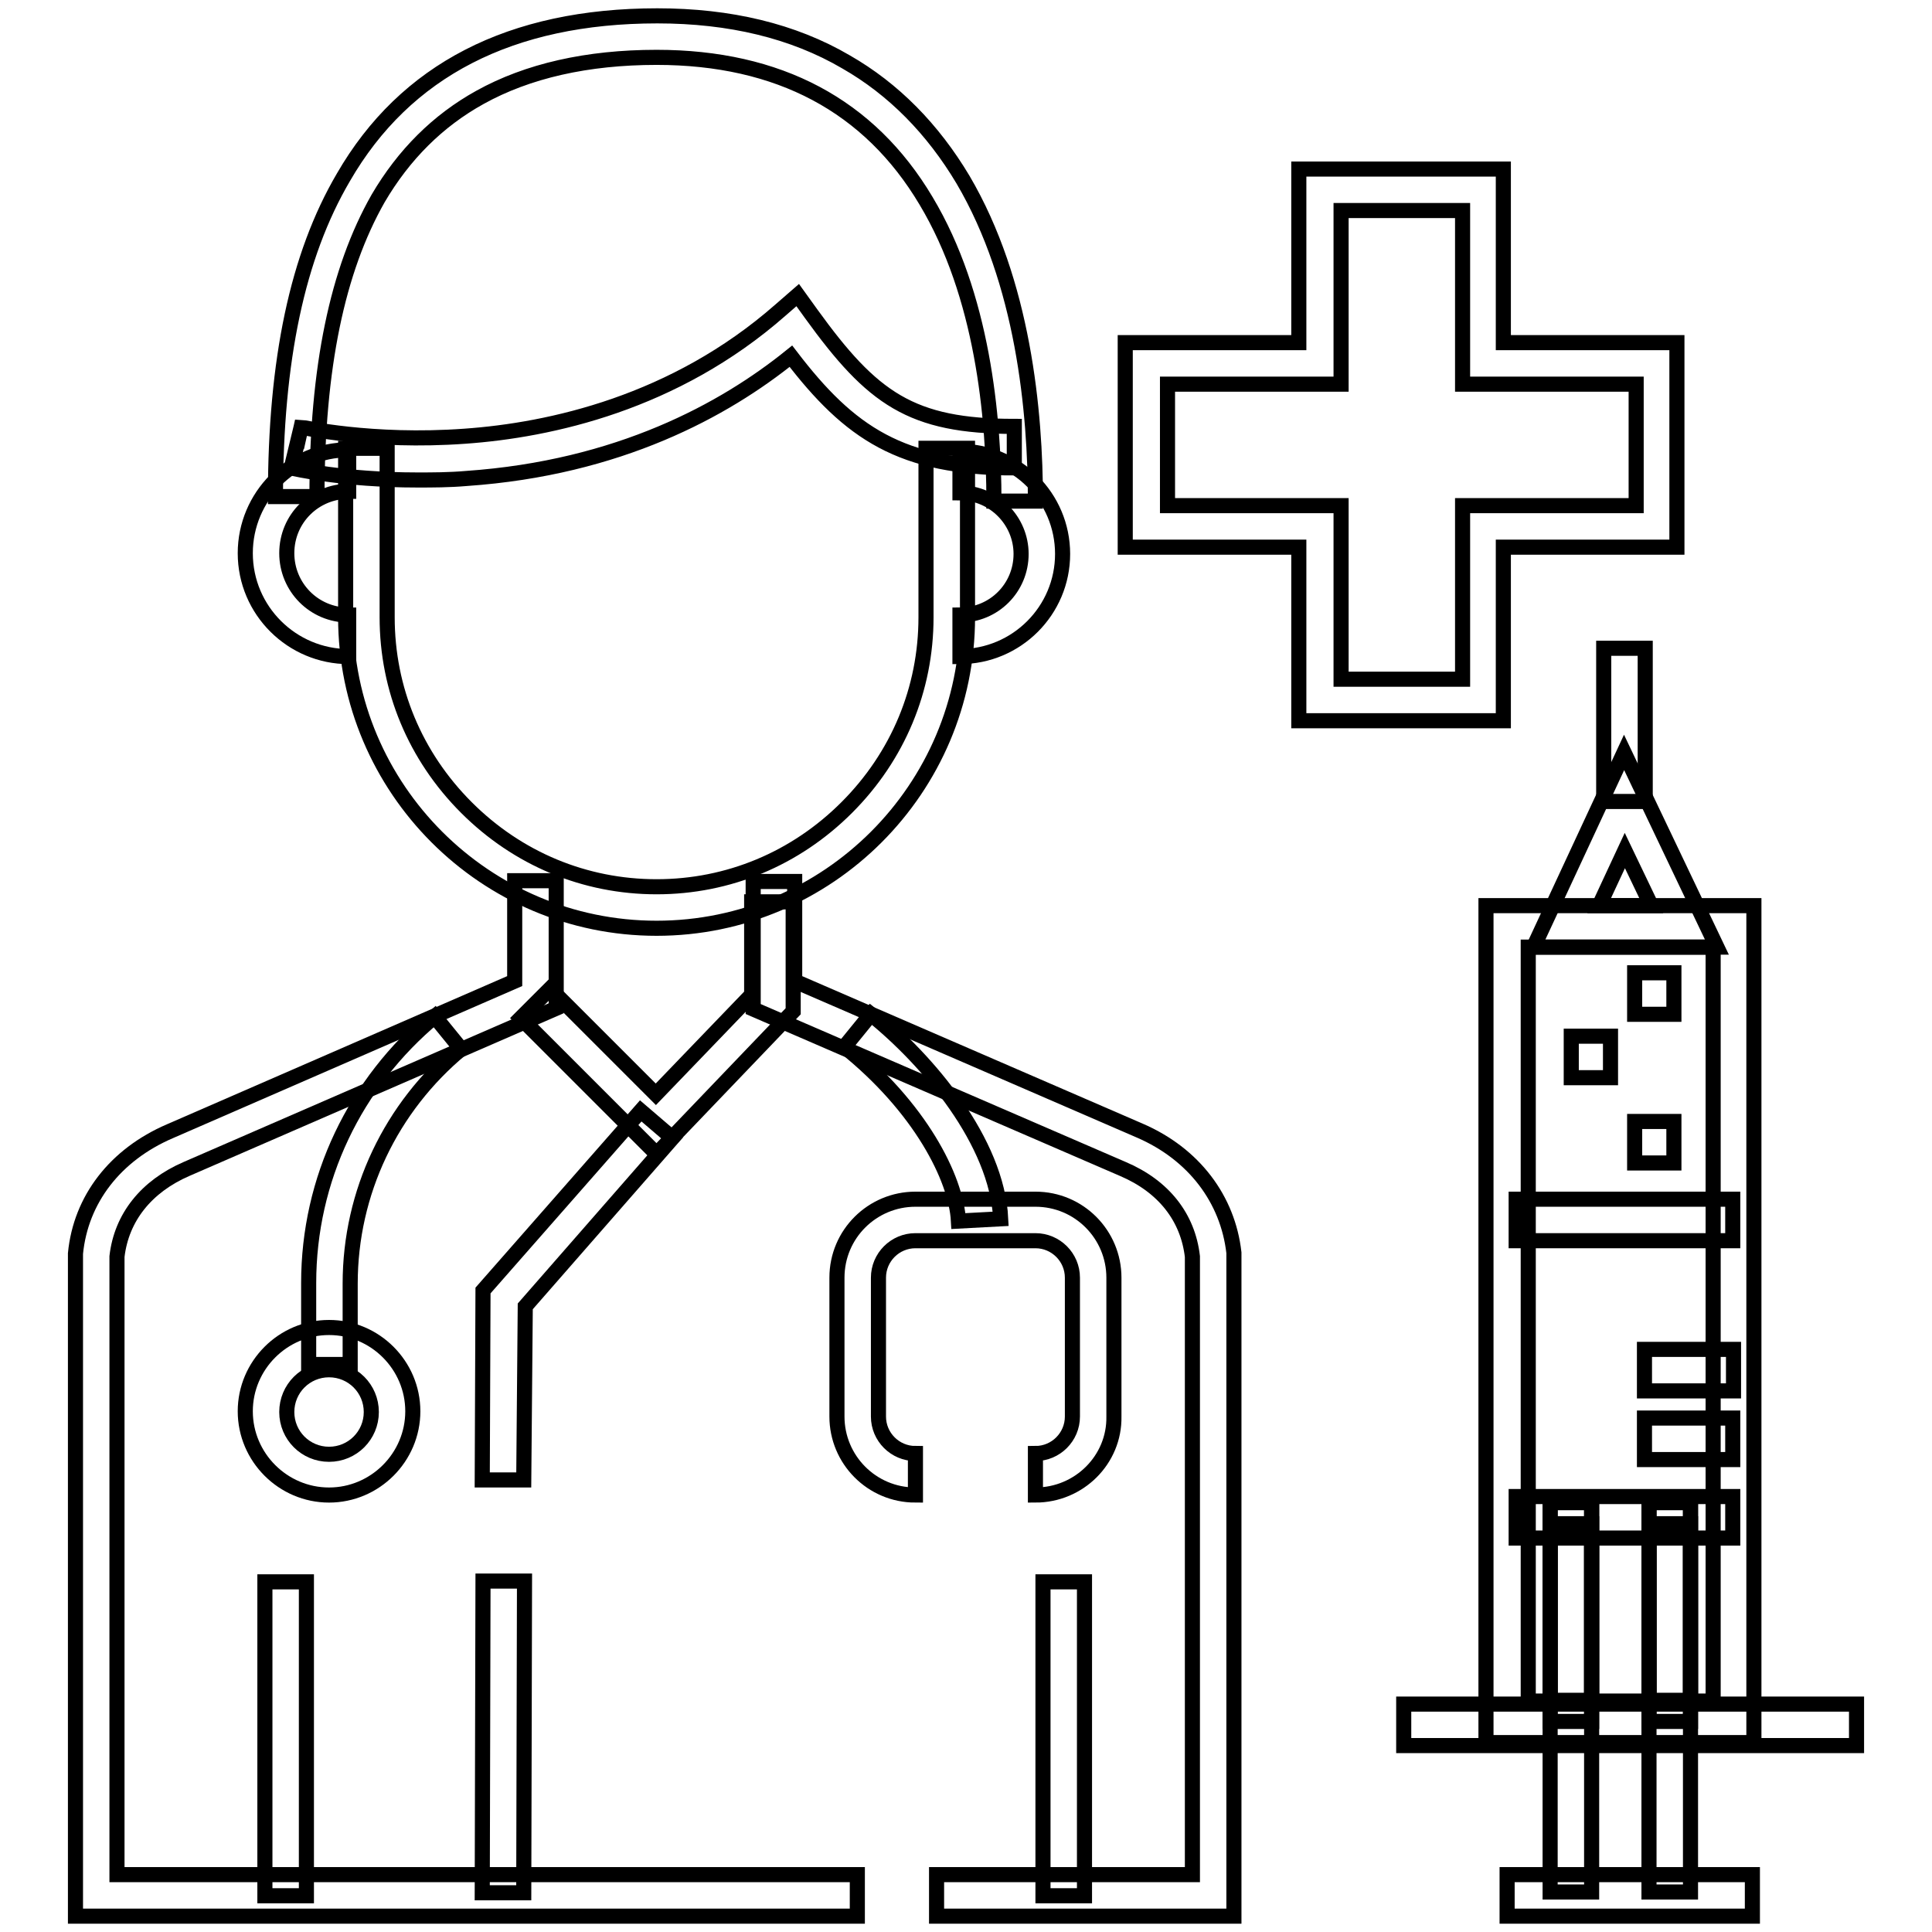
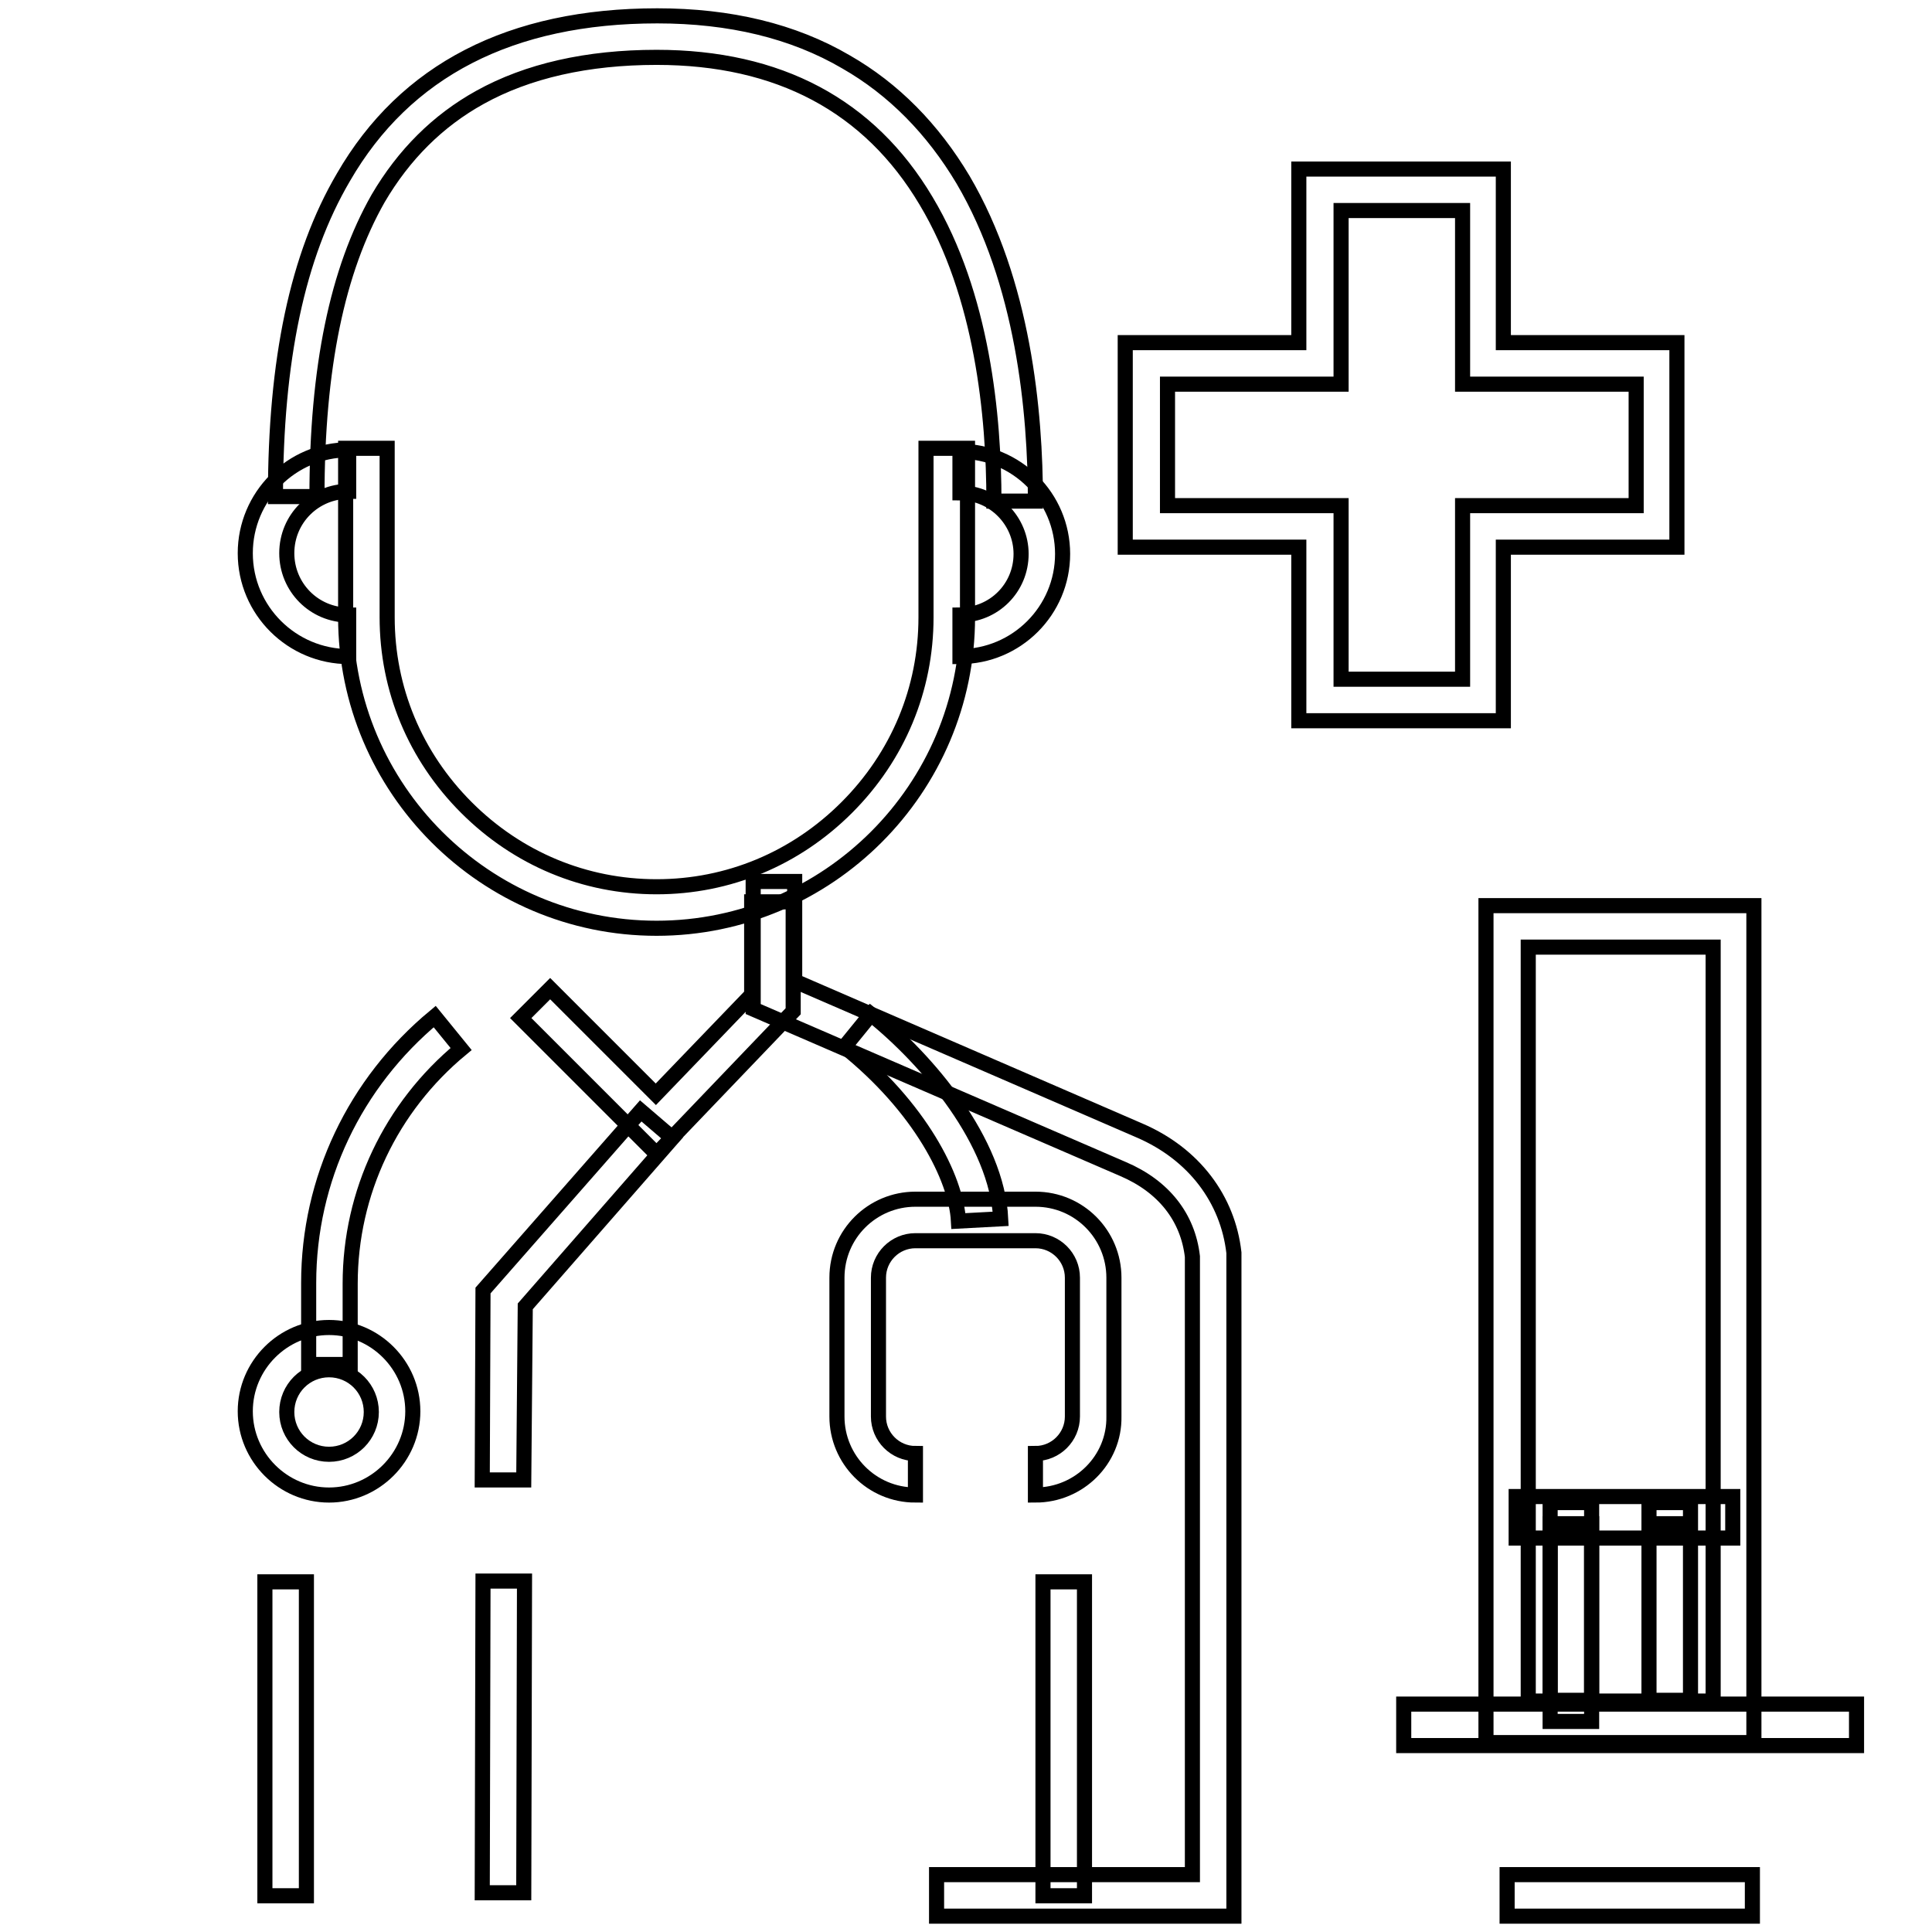
<svg xmlns="http://www.w3.org/2000/svg" version="1.1" x="0px" y="0px" viewBox="0 0 256 256" enable-background="new 0 0 256 256" xml:space="preserve">
  <g>
    <path stroke-width="2" fill-opacity="0" stroke="#000000" d="M46.2,87c-7.5,0-13.7-6.1-13.7-13.7c0-7.5,6.1-13.7,13.7-13.7v5.5c-4.5,0-8.2,3.6-8.2,8.2 c0,4.5,3.6,8.2,8.2,8.2V87z M127.2,87v-5.5c4.5,0,8.1-3.6,8.1-8.1c0-4.4-3.6-8.1-8.1-8.1v-5.5c7.5,0,13.6,6.1,13.6,13.6 C140.8,80.9,134.7,87,127.2,87z" />
    <path stroke-width="2" fill-opacity="0" stroke="#000000" d="M87,123c-22.7,0-41.2-18.5-41.2-41.2V59.4h5.5v22.4c0,9.5,3.7,18.4,10.5,25.2c6.8,6.8,15.7,10.5,25.2,10.5 s18.4-3.7,25.2-10.5c6.8-6.8,10.5-15.7,10.5-25.2V59.4h5.5v22.4C128.2,104.5,109.7,123,87,123L87,123z" />
    <path stroke-width="2" fill-opacity="0" stroke="#000000" d="M137.2,66.4h-5.5c0-11.2-1.5-27.3-9-39.8c-7.5-12.6-19.5-19-35.7-19c-9.2,0-17.1,1.8-23.4,5.3 c-5.6,3.1-10.1,7.6-13.5,13.4C44.7,35.8,42,48.7,42,65.8h-5.5c0-18.1,2.9-31.9,9-42.3C53.7,9.3,67.7,2.1,87.1,2.1 c9.6,0,18,2,25,6.1c6.3,3.6,11.5,8.9,15.5,15.6C135.6,37.4,137.2,54.5,137.2,66.4L137.2,66.4z" />
-     <path stroke-width="2" fill-opacity="0" stroke="#000000" d="M55.3,63.6c-9.8,0-16.4-1.5-16.7-1.6l1.3-5.4l-0.6,2.7l0.6-2.7c0.1,0,9.3,2.1,21.7,1.2 c11.3-0.8,27.8-4.4,41.8-16.7l2.3-2l1.8,2.5c8.1,11.2,13.2,14.9,26.9,14.9l0,5.5c-15,0-21.8-4.6-29.6-14.8C96,54.3,82,62,61.8,63.4 C59.5,63.6,57.3,63.6,55.3,63.6L55.3,63.6z M113.6,253.9H10v-87.7l0-0.1c0.7-7.2,5.3-13.1,12.5-16.2L68.2,130v-13.3h5.5v16.9 l-49,21.3c-5.3,2.3-8.6,6.4-9.2,11.6v81.9h98.1V253.9z" />
    <path stroke-width="2" fill-opacity="0" stroke="#000000" d="M87,152.9l-18-18l3.9-3.9l14,14l12.7-13.2v-12.3h5.5V134L87,152.9z" />
    <path stroke-width="2" fill-opacity="0" stroke="#000000" d="M69.4,196.1l-5.5,0L64,171l20.9-23.8l4.2,3.6l-19.5,22.3L69.4,196.1z M63.9,250.8l0.1-41.3l5.5,0l-0.1,41.3 L63.9,250.8z M186,225.8h60v5.5h-60V225.8z M35.1,209.6h5.5v41.6h-5.5V209.6z M138.2,209.6h5.5v41.6h-5.5V209.6z" />
    <path stroke-width="2" fill-opacity="0" stroke="#000000" d="M163.5,253.9h-39.4v-5.5H158v-81.9c-0.6-5.2-3.8-9.3-9.2-11.6l-49-21.2v-16.9h5.5V130l45.7,19.8 c7.2,3.1,11.7,9.1,12.5,16.2l0,0.1V253.9z M46.4,180.8h-5.5v-10.8c0-13.7,6.1-26.5,16.7-35.3l3.5,4.3c-9.3,7.7-14.7,19-14.7,31.1 L46.4,180.8L46.4,180.8z" />
    <path stroke-width="2" fill-opacity="0" stroke="#000000" d="M127,161.8c-0.3-5.7-5.1-15.1-15.1-23.1l3.5-4.3c7.6,6.1,16.7,16.9,17.2,27.1L127,161.8z M43.6,198.1 c-6.1,0-11.1-5-11.1-11.1s5-11.1,11.1-11.1c6.1,0,11.1,5,11.1,11.1S49.7,198.1,43.6,198.1z M43.6,181.5c-3.1,0-5.6,2.5-5.6,5.6 c0,3.1,2.5,5.6,5.6,5.6c3.1,0,5.6-2.5,5.6-5.6C49.2,184,46.7,181.5,43.6,181.5z" />
    <path stroke-width="2" fill-opacity="0" stroke="#000000" d="M137.2,198.1v-5.5c2.7,0,4.9-2.2,4.9-4.9v-18.4c0-2.7-2.2-4.9-4.9-4.9h-15.9c-2.7,0-4.9,2.2-4.9,4.9v18.4 c0,2.7,2.2,4.9,4.9,4.9v5.5c-5.8,0-10.4-4.7-10.4-10.4v-18.4c0-5.8,4.7-10.4,10.4-10.4h15.9c5.8,0,10.4,4.7,10.4,10.4v18.4 C147.7,193.4,143,198.1,137.2,198.1z M199.2,95.5h-27.1v-23h-23V45.4h23v-23h27.1v23h23v27.1h-23V95.5z M177.7,90h16.1V67h23V50.9 h-23v-23h-16.1v23h-23V67h23V90z M199.7,248.4h32.5v5.5h-32.5V248.4z M232.4,230.9h-35.5V120h35.5V230.9z M202.5,225.4h24.5v-99.9 h-24.5V225.4z" />
    <path stroke-width="2" fill-opacity="0" stroke="#000000" d="M200.9,198.3h28.7v5.5h-28.7V198.3z" />
-     <path stroke-width="2" fill-opacity="0" stroke="#000000" d="M205.4,201.9h5.5v26.2h-5.5V201.9z M218.5,201.9h5.5v26.2h-5.5V201.9z" />
+     <path stroke-width="2" fill-opacity="0" stroke="#000000" d="M205.4,201.9h5.5v26.2h-5.5V201.9z M218.5,201.9h5.5h-5.5V201.9z" />
    <path stroke-width="2" fill-opacity="0" stroke="#000000" d="M205.4,199.1h5.5v26.2h-5.5V199.1z M218.5,199.1h5.5v26.2h-5.5V199.1z" />
-     <path stroke-width="2" fill-opacity="0" stroke="#000000" d="M205.4,199.1h5.5v51.6h-5.5V199.1z M218.5,199.1h5.5v51.6h-5.5V199.1z M227.5,125.5h-24.3l12-25.8 L227.5,125.5L227.5,125.5z M211.9,120h6.9l-3.5-7.3L211.9,120z" />
-     <path stroke-width="2" fill-opacity="0" stroke="#000000" d="M212.5,85.9h5.5v20.3h-5.5V85.9z M200.9,158.9h28.7v5.5h-28.7V158.9z M217.9,178.8h11.8v5.5h-11.8V178.8z  M217.9,187.9h11.7v5.5h-11.7V187.9z M208.2,137.3h5.2v5.5h-5.2V137.3z M216.6,128.9h5.2v5.5h-5.2V128.9z M216.6,148.6h5.2v5.5 h-5.2V148.6z" />
  </g>
</svg>